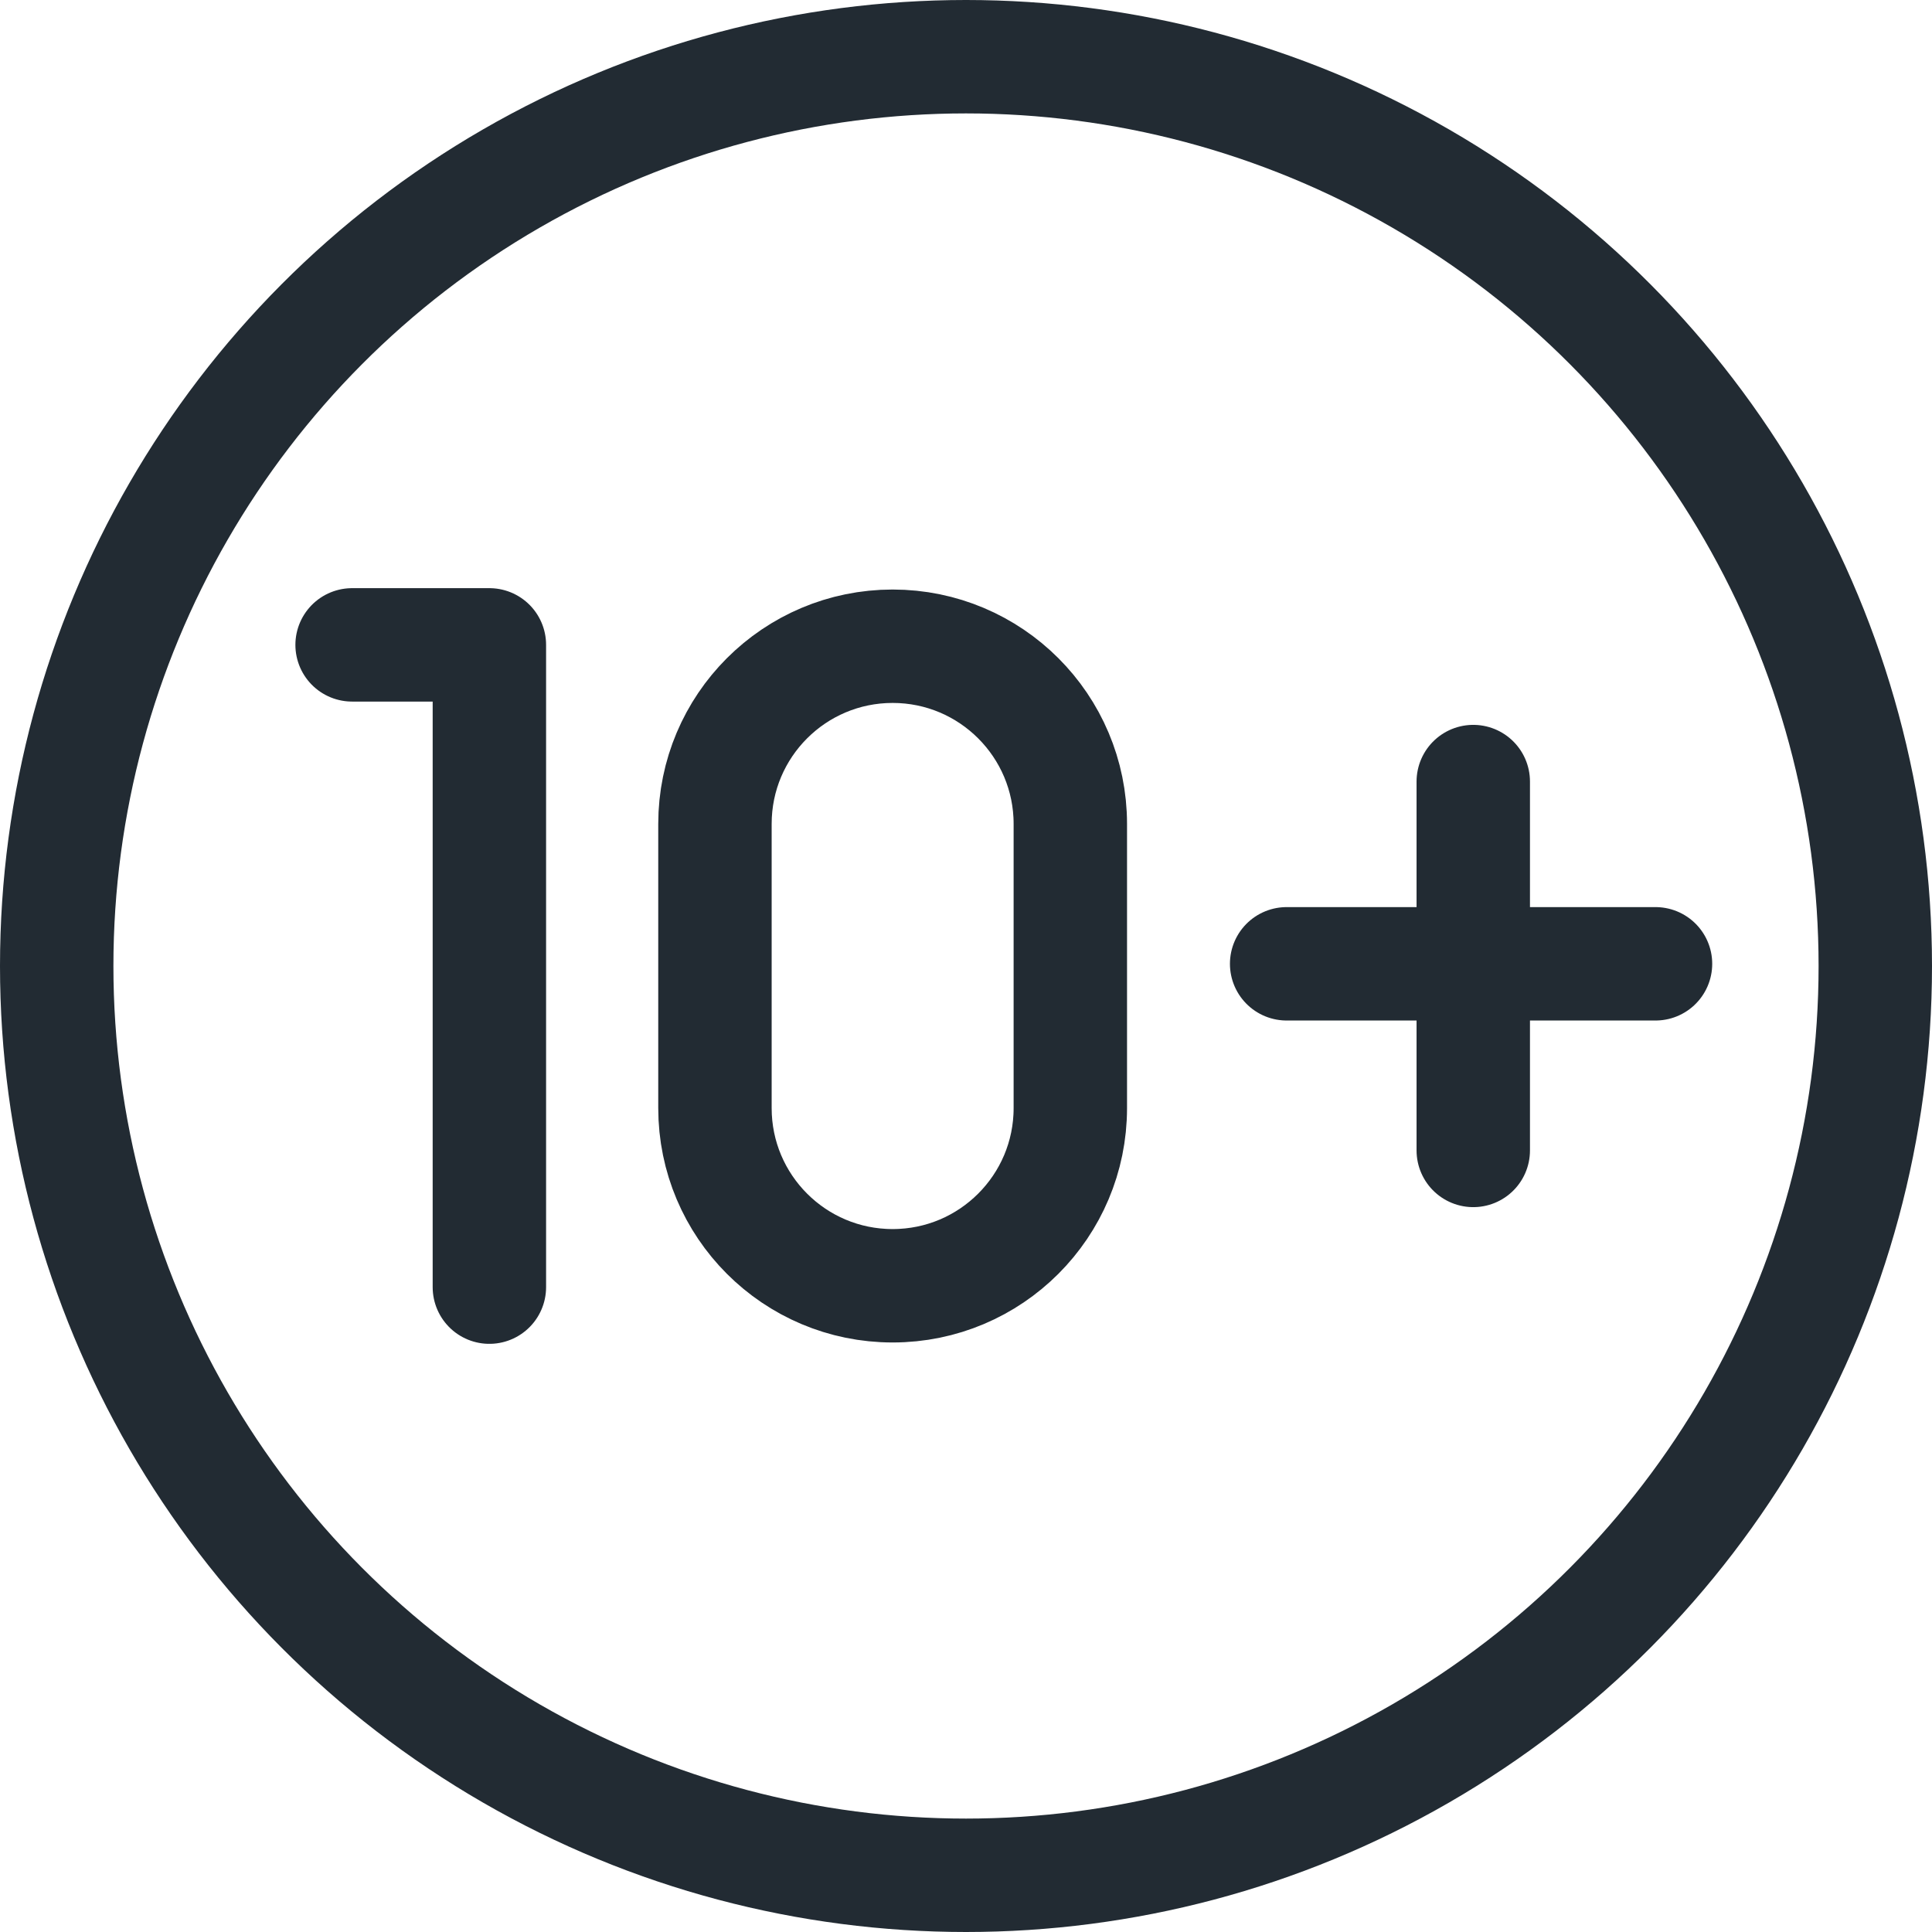
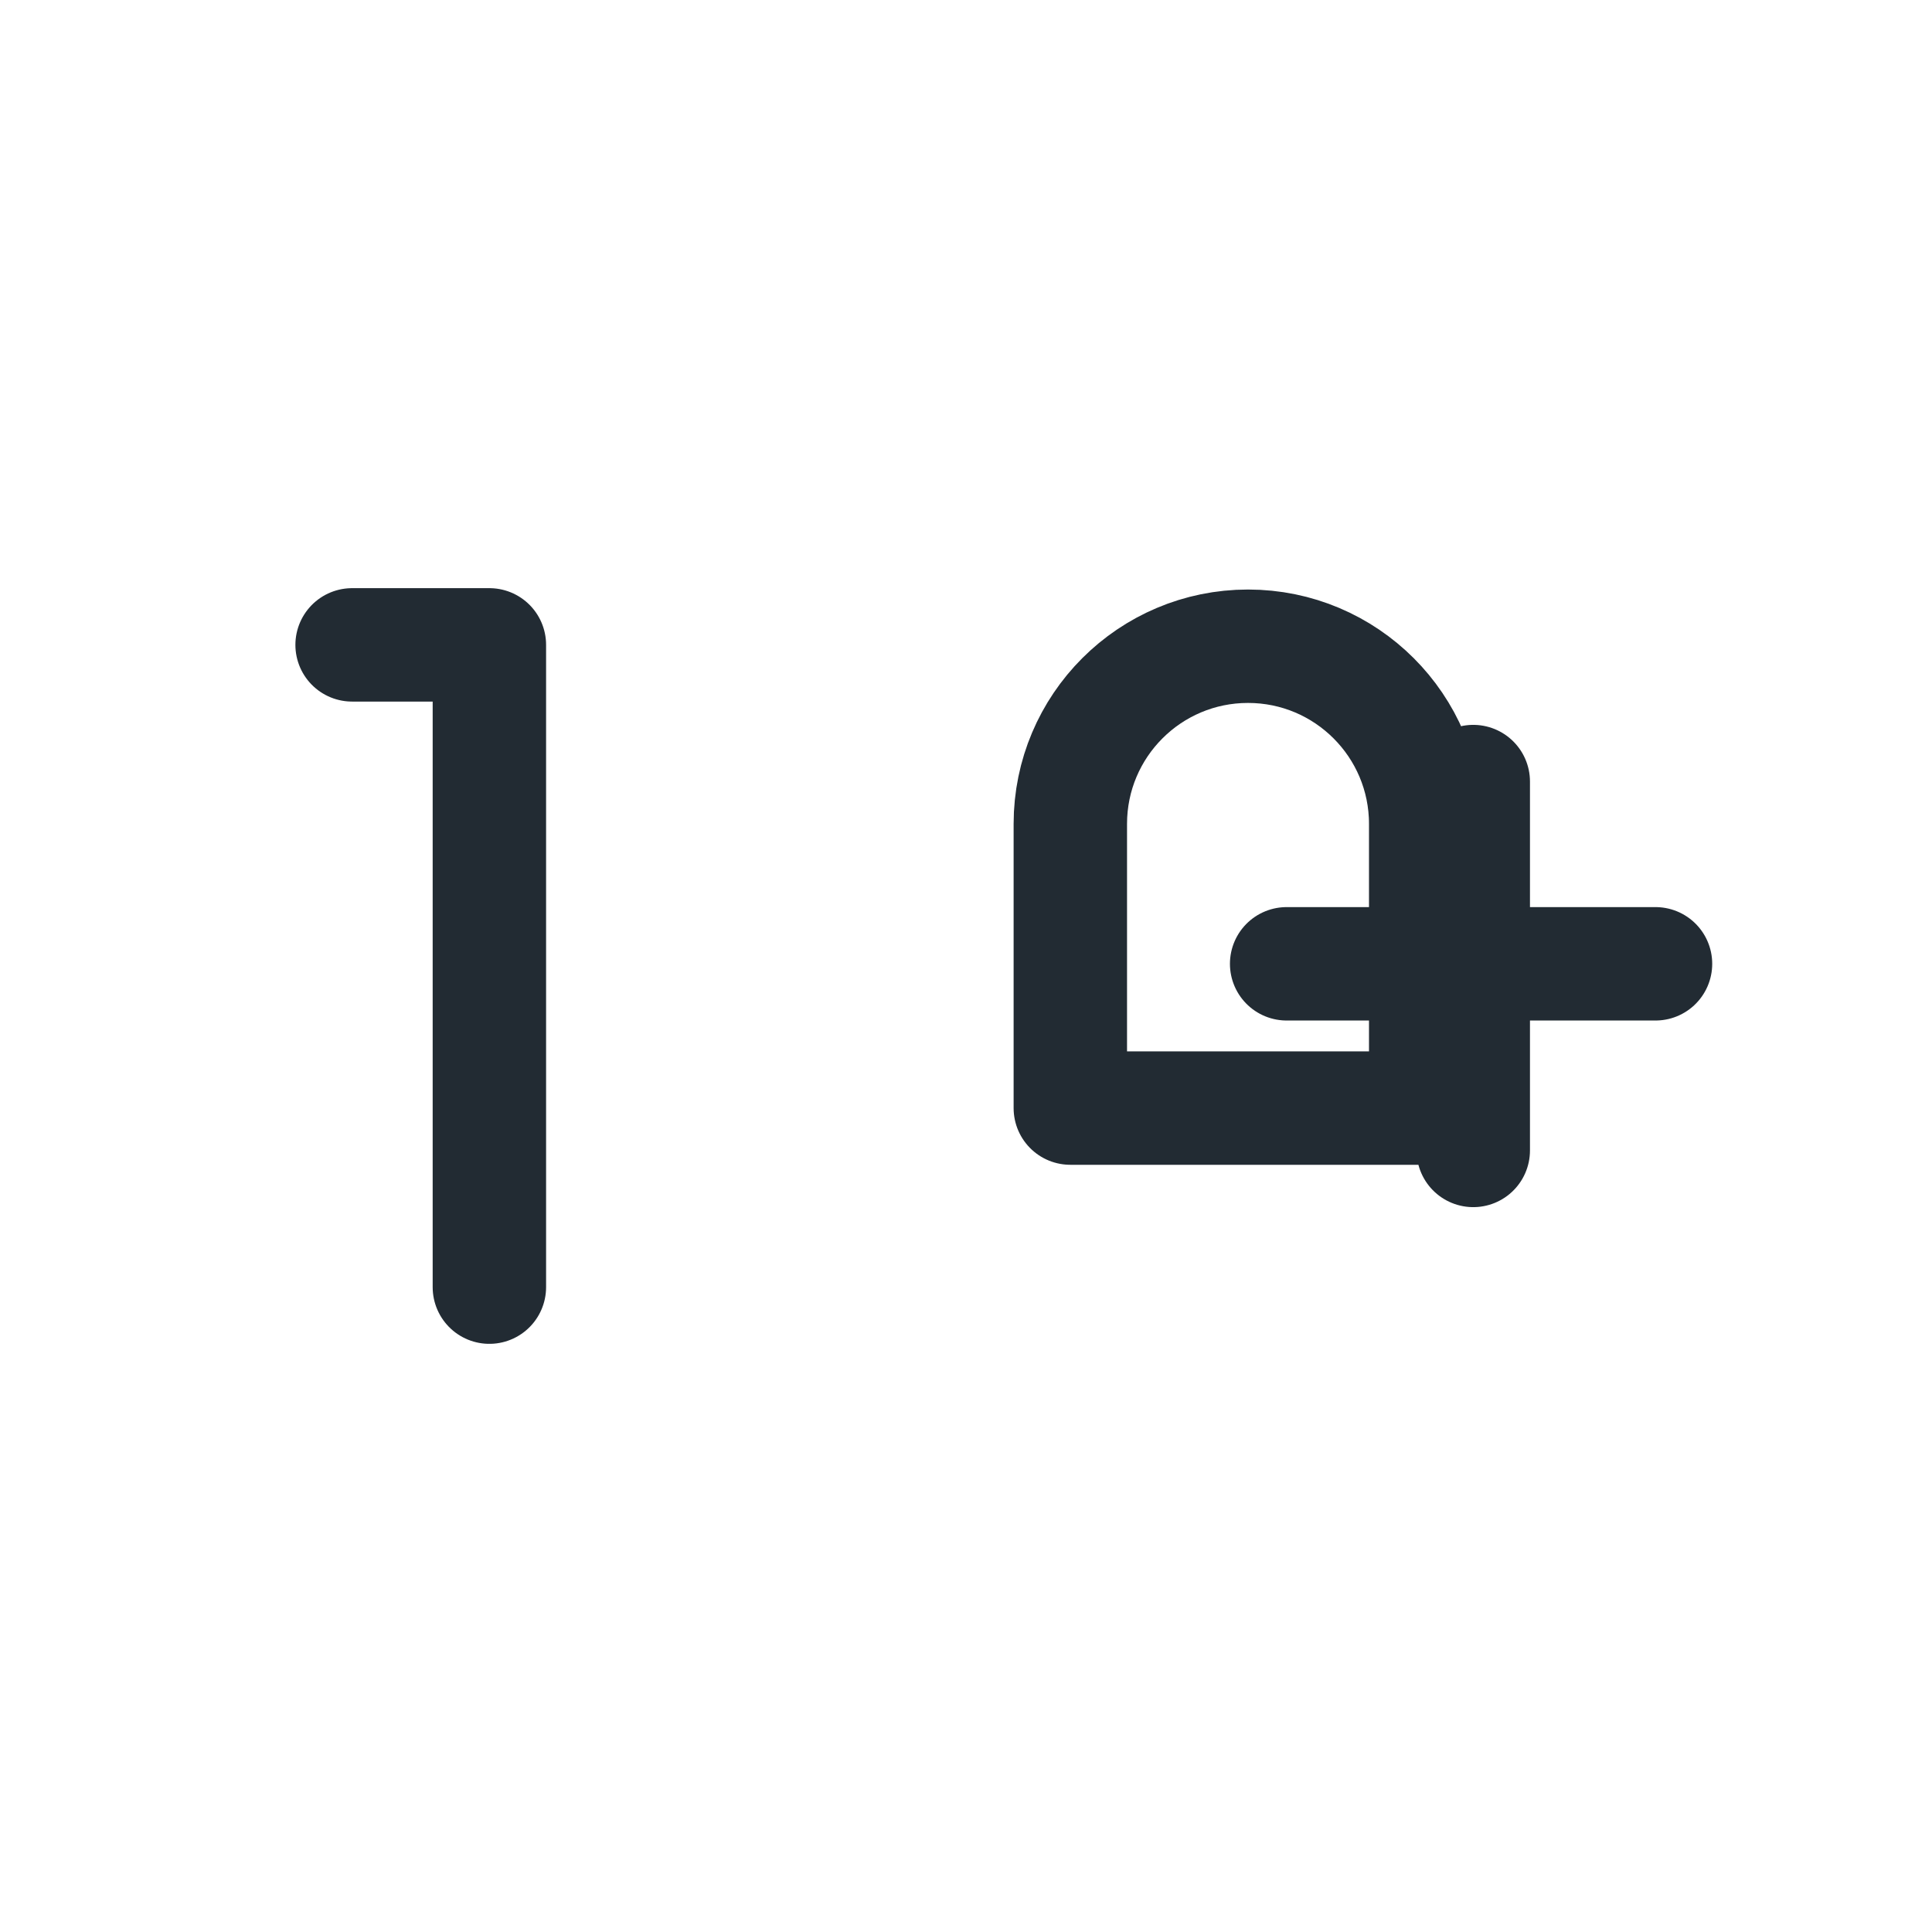
<svg xmlns="http://www.w3.org/2000/svg" version="1.1" width="512" height="512" x="0" y="0" viewBox="0 0 511.058 511.058" style="enable-background:new 0 0 512 512" xml:space="preserve" class="">
  <g>
-     <circle cx="255.529" cy="255.529" r="240.529" style="stroke-width:30;stroke-linecap:round;stroke-linejoin:round;stroke-miterlimit:10;" fill="none" stroke="#222b33" stroke-width="30" stroke-linecap="round" stroke-linejoin="round" stroke-miterlimit="10" data-original="#000000" opacity="1" class="" />
-     <path d="M389.712 206.743v97.572M437.919 254.949h-97.573M283.125 293.113c0 25.959-21.044 47.002-47.002 47.002-25.959 0-47.002-21.044-47.002-47.002v-75.168c0-25.959 21.044-47.002 47.002-47.002 25.959 0 47.002 21.044 47.002 47.002v75.168zM93.139 170.582h36.313v169.894" style="stroke-width:30;stroke-linecap:round;stroke-linejoin:round;stroke-miterlimit:10;" fill="none" stroke="#222b33" stroke-width="30" stroke-linecap="round" stroke-linejoin="round" stroke-miterlimit="10" data-original="#000000" opacity="1" class="" />
+     <path d="M389.712 206.743v97.572M437.919 254.949h-97.573M283.125 293.113v-75.168c0-25.959 21.044-47.002 47.002-47.002 25.959 0 47.002 21.044 47.002 47.002v75.168zM93.139 170.582h36.313v169.894" style="stroke-width:30;stroke-linecap:round;stroke-linejoin:round;stroke-miterlimit:10;" fill="none" stroke="#222b33" stroke-width="30" stroke-linecap="round" stroke-linejoin="round" stroke-miterlimit="10" data-original="#000000" opacity="1" class="" />
  </g>
</svg>